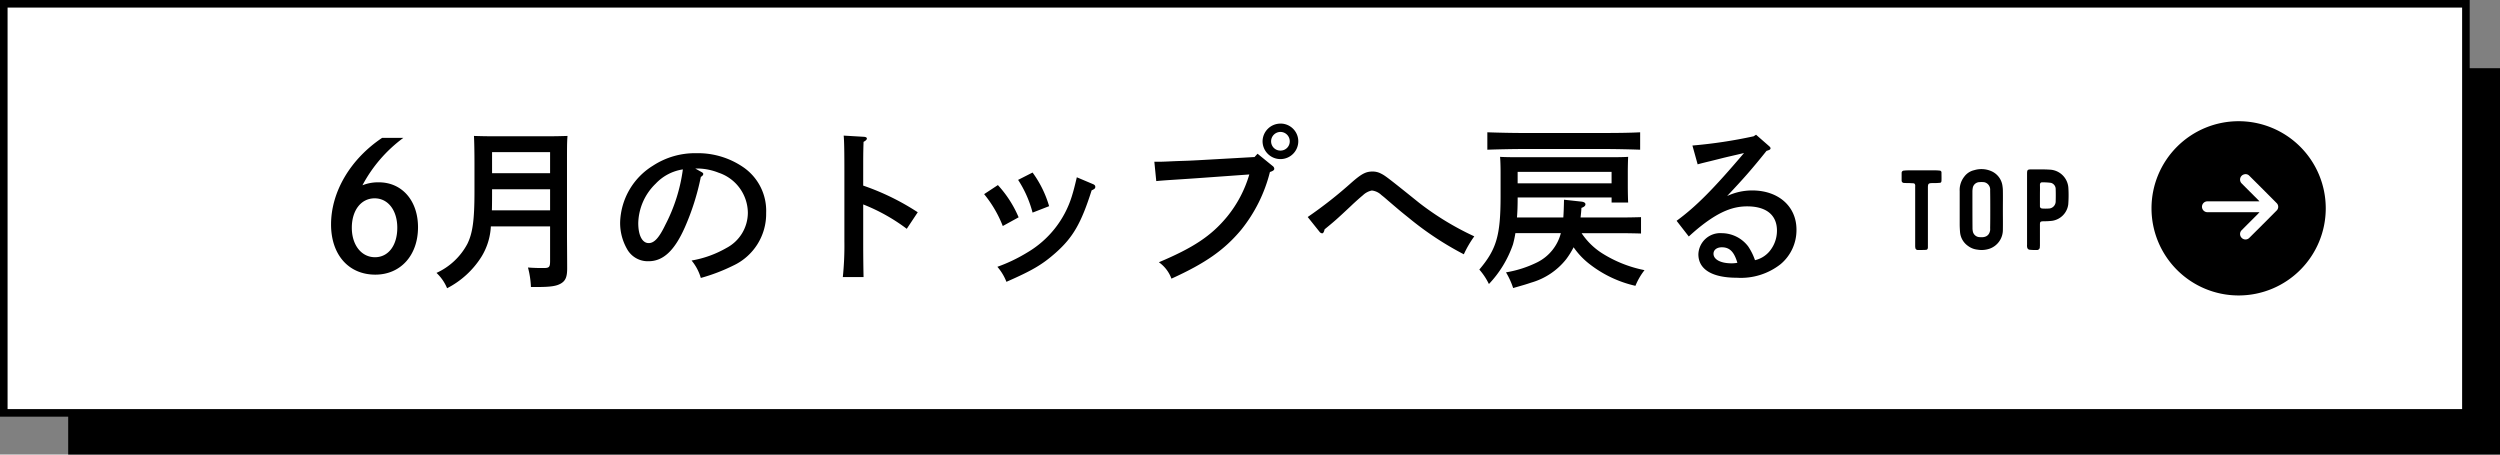
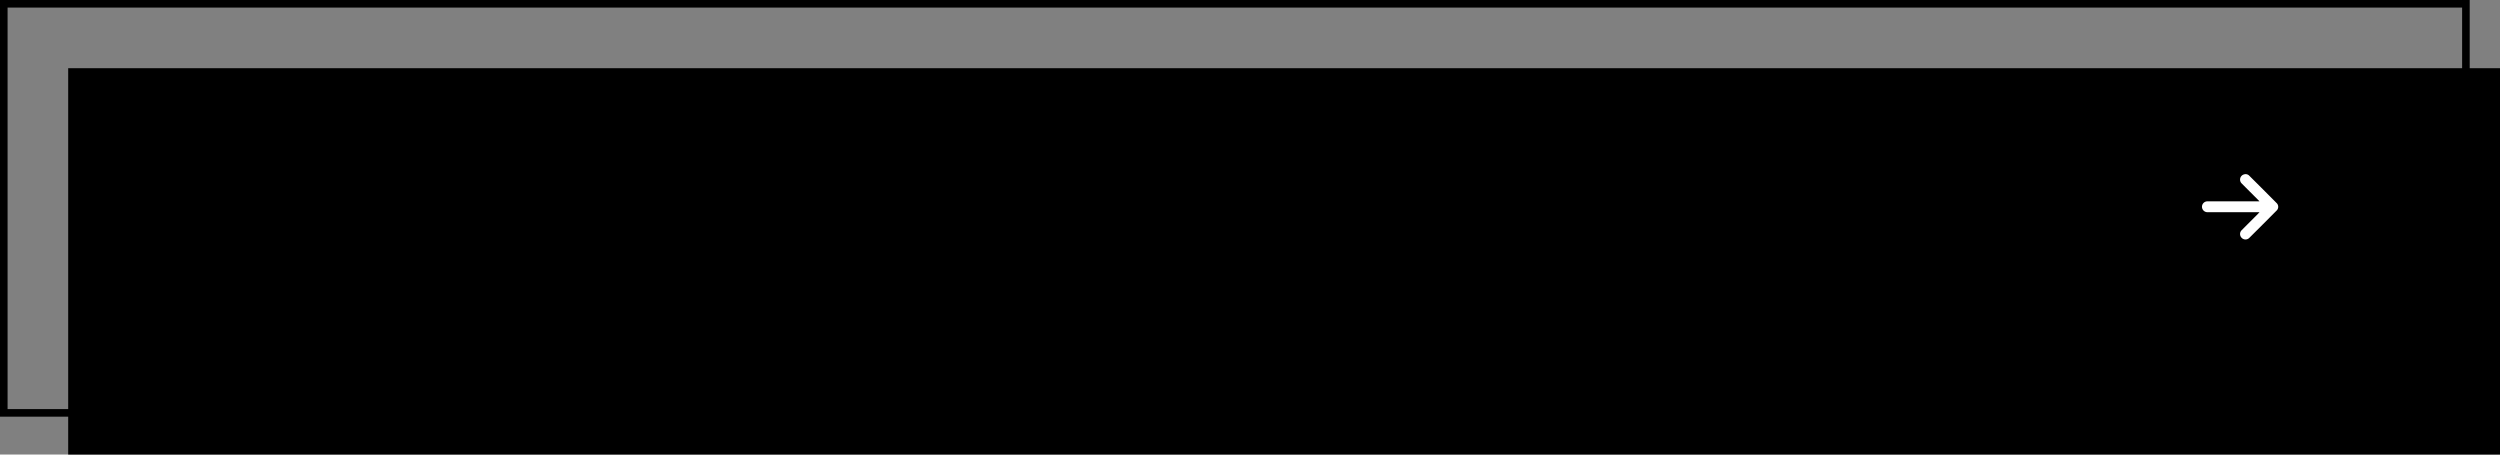
<svg xmlns="http://www.w3.org/2000/svg" width="330" height="60" viewBox="0 0 330 60">
  <rect x="0" y="0" width="330" height="60" fill="#808080" stroke="none" />
  <g id="グループ_3877" data-name="グループ 3877" transform="translate(2134.999 -8647.297)">
    <path id="パス_1495" data-name="パス 1495" d="M0,0H321V51H0Z" transform="translate(-2125.999 8656.297)" />
    <g id="パス_1496" data-name="パス 1496" transform="translate(-2134.999 8647.297)" fill="#fff">
-       <path d="M 325.5 54.5 L 0.5 54.5 L 0.5 0.5 L 325.5 0.5 L 325.5 54.5 Z" stroke="none" />
      <path d="M 1 1 L 1 54 L 325 54 L 325 1 L 1 1 M 0 0 L 326 0 L 326 55 L 0 55 L 0 0 Z" stroke="none" fill="#000" />
    </g>
    <path id="パス_1497" data-name="パス 1497" d="M8.441-17.8C4.255-15,1.7-10.672,1.7-6.371c0,4,2.323,6.624,5.842,6.624C10.879.253,13.179-2.3,13.179-6c0-3.519-2.116-5.934-5.175-5.934a5.584,5.584,0,0,0-2.162.391,18.591,18.591,0,0,1,5.4-6.256ZM7.5-2.047c-1.794,0-3.059-1.61-3.059-3.887,0-2.3,1.219-3.887,3.013-3.887,1.771,0,2.99,1.587,2.99,3.887C10.442-3.611,9.269-2.047,7.5-2.047ZM30.613-6.118v4.554c0,.828-.115.943-.851.943-.621,0-1.15,0-2.07-.069a11.508,11.508,0,0,1,.391,2.576h.69c1.932,0,2.714-.115,3.335-.506.575-.368.759-.9.759-1.955,0-1.081-.023-3.795-.023-4.278V-14.4c0-2.185,0-2.875.069-3.657-.782.023-1.564.046-2.691.046H23.184c-1.127,0-1.84-.023-2.622-.046.046.736.069,2.3.069,3.657v3.657c0,3.772-.23,5.5-.943,6.946A8.708,8.708,0,0,1,15.617.023a5.8,5.8,0,0,1,1.4,2.024A11.648,11.648,0,0,0,21.528-2.07a8.42,8.42,0,0,0,1.265-4.048Zm0-2.116H22.931c.023-.851.023-1.725.023-2.576v-.207h7.659Zm0-4.9H22.954v-2.783h7.659Zm19.159-.621h.46a7.773,7.773,0,0,1,2.622.552,5.635,5.635,0,0,1,3.864,5.29,5.27,5.27,0,0,1-2.829,4.646,13.925,13.925,0,0,1-4.6,1.656A6.363,6.363,0,0,1,50.508.69,23.98,23.98,0,0,0,54.786-.943a7.524,7.524,0,0,0,4.347-6.946,6.975,6.975,0,0,0-2.9-5.957,10.584,10.584,0,0,0-6.325-1.932,10.136,10.136,0,0,0-5.727,1.656A9.087,9.087,0,0,0,39.859-6.67a6.905,6.905,0,0,0,.9,3.519,3.122,3.122,0,0,0,2.852,1.633c1.932,0,3.427-1.4,4.784-4.462a32.267,32.267,0,0,0,2.116-6.67c.207-.115.322-.253.322-.391q0-.138-.276-.276Zm-1.633.115a22.128,22.128,0,0,1-2.3,7.291c-.828,1.725-1.472,2.438-2.208,2.438-.851,0-1.38-1.012-1.38-2.645a7.476,7.476,0,0,1,2.3-5.2A6.186,6.186,0,0,1,48.139-13.639Zm23.805.322c0-2.162,0-2.438.046-3.956.3-.161.437-.3.437-.437s-.138-.207-.368-.23L69.368-18.1c.069.713.092,2.162.092,4.784v9.2A40.1,40.1,0,0,1,69.253.575H71.99c-.023-1.173-.046-2.53-.046-4.692v-4.9a24.442,24.442,0,0,1,5.75,3.22l1.449-2.185a32.292,32.292,0,0,0-7.2-3.519Zm15.962,2.944a15.509,15.509,0,0,1,2.461,4.209l2.093-1.15a14.868,14.868,0,0,0-2.737-4.255ZM100.142-12.6c-.322,1.357-.414,1.7-.644,2.461a13.1,13.1,0,0,1-5.911,7.475A21.123,21.123,0,0,1,89.654-.782,6.821,6.821,0,0,1,90.85,1.2c3.4-1.495,4.715-2.254,6.509-3.841,2.277-2.024,3.358-3.887,4.738-8.234.368-.161.483-.253.483-.46,0-.161-.092-.276-.322-.368Zm-7.751.345A14.645,14.645,0,0,1,94.3-7.935l2.185-.851A14.259,14.259,0,0,0,94.3-13.225Zm34.638-7.429a2.361,2.361,0,0,0-2.369,2.346A2.361,2.361,0,0,0,127.029-15a2.356,2.356,0,0,0,2.346-2.346A2.341,2.341,0,0,0,127.029-19.688Zm0,1.1a1.232,1.232,0,0,1,1.219,1.242,1.212,1.212,0,0,1-1.219,1.219,1.218,1.218,0,0,1-1.242-1.219A1.237,1.237,0,0,1,127.029-18.584ZM123.6-15.272l-6.509.368c-.414.023-1.15.069-2.208.115-.713.023-1.38.046-1.955.069-.966.046-1.472.069-1.886.069h-.667l.253,2.553c1.127-.115,3.4-.23,6.509-.46l5.773-.414a15.837,15.837,0,0,1-2.944,5.589c-2.07,2.507-4.416,4.071-8.993,6A4.537,4.537,0,0,1,112.631.782c4.508-2.047,6.992-3.8,9.2-6.44a19.808,19.808,0,0,0,3.8-7.636c.414-.138.575-.253.575-.437a.513.513,0,0,0-.23-.368l-1.978-1.61Zm8.579,9.867a.507.507,0,0,0,.345.207c.138,0,.253-.184.322-.529,1.288-1.058,1.472-1.2,3.5-3.105.506-.483,1.15-1.058,1.564-1.4a2.416,2.416,0,0,1,1.173-.621,2.158,2.158,0,0,1,1.265.6c.506.391.736.621.989.828,1.748,1.5,1.794,1.518,2.622,2.185a41.494,41.494,0,0,0,7.268,4.807,13.849,13.849,0,0,1,1.38-2.369,37.675,37.675,0,0,1-7.268-4.416c-4.37-3.519-4.531-3.611-5.083-3.887a2.325,2.325,0,0,0-1.081-.253c-.874,0-1.449.3-2.737,1.426a56.685,56.685,0,0,1-5.819,4.577Zm39.7.184c.759,0,2.047.023,2.737.046V-7.337c-.69.023-1.863.046-2.737.046h-5.244c.046-.391.092-.8.115-1.265.368-.138.529-.276.529-.483,0-.184-.184-.3-.506-.345l-2.323-.253c-.023,1.012-.046,1.748-.092,2.346H158.24c.069-.8.092-1.7.092-2.645h12.4v.667h2.185c-.023-.46-.046-1.426-.046-2.254v-1.725c0-.759.023-1.61.046-2.047-.805.046-1.5.046-2.53.046H158.539c-1.012,0-1.725,0-2.53-.046.046.437.069,1.334.069,2.047V-10.1c0,5.175-.529,6.992-2.806,9.683a8.454,8.454,0,0,1,1.265,1.909,14.393,14.393,0,0,0,3.174-5.221,13.757,13.757,0,0,0,.322-1.495h6a5.957,5.957,0,0,1-3.1,3.841,14.76,14.76,0,0,1-4.14,1.334,10.2,10.2,0,0,1,.943,2.07c1.288-.368,1.7-.483,2.369-.713a9.071,9.071,0,0,0,4.623-3.082,10.636,10.636,0,0,0,.989-1.587A9.917,9.917,0,0,0,167.877-1.1a15.364,15.364,0,0,0,6,2.829,8.7,8.7,0,0,1,1.2-2.07,16.44,16.44,0,0,1-5.566-2.208,9.164,9.164,0,0,1-2.737-2.668Zm-1.15-6.578h-12.4v-1.518h12.4Zm3.772-6.739c-1.173.069-3.151.092-4.6.092H158.93c-1.334,0-3.4-.046-4.6-.092v2.3c1.265-.046,3.312-.092,4.6-.092H169.9c1.4,0,3.358.046,4.6.092Zm7.59,4.232c.3-.092,1.242-.322,1.633-.414l1.288-.322c1.081-.276,1.357-.322,3.2-.759-4.025,4.738-6.325,7.061-8.9,8.947l1.61,2.07c.989-.9,1.426-1.242,2.024-1.7,2.162-1.61,3.841-2.277,5.681-2.277,2.53,0,3.933,1.15,3.933,3.2A4.26,4.26,0,0,1,191.5-2.737a3.547,3.547,0,0,1-1.84,1.081,7.654,7.654,0,0,0-.9-1.817,4.413,4.413,0,0,0-3.473-1.748,2.891,2.891,0,0,0-3.1,2.783c0,2,1.817,3.1,5.083,3.1a8.469,8.469,0,0,0,5.773-1.794,5.856,5.856,0,0,0,2.093-4.554c0-3.082-2.392-5.175-5.842-5.175a7.822,7.822,0,0,0-3.312.736c2.254-2.392,3.243-3.519,5.2-5.957l.207-.069c.207-.069.322-.138.322-.276,0-.092-.046-.161-.23-.322L189.8-18.216l-.322.207A63.1,63.1,0,0,1,181.4-16.79Zm5.244,12.995a3.908,3.908,0,0,1-.782.069c-1.426,0-2.369-.506-2.369-1.265,0-.506.437-.851,1.1-.851C186.3-3.358,186.9-2.783,187.335-1.311Z" transform="translate(-2093 8683.297)" />
    <path id="パス_1498" data-name="パス 1498" d="M2.144,0c.352,0,.688,0,1.04-.016.208,0,.288-.112.3-.32V-8.192c0-.576.064-.64.64-.64a7.8,7.8,0,0,0,.864-.032c.208,0,.272-.064.288-.272.016-.352,0-.72,0-1.088a.239.239,0,0,0-.24-.256c-.16-.016-.336-.032-.5-.032H.816a4.845,4.845,0,0,0-.5.032.3.3,0,0,0-.3.3v1.008a.308.308,0,0,0,.3.32c.224.016.464.016.688.016.192.016.384.016.56.032.16,0,.208.112.24.224a1.045,1.045,0,0,1,0,.224V-.56A1.464,1.464,0,0,0,1.824-.3.318.318,0,0,0,2.144,0Zm7.872-.048A3.249,3.249,0,0,0,11.68-.192a2.629,2.629,0,0,0,1.7-2.5c.016-.864,0-1.744,0-2.624,0-.832.016-1.664,0-2.5a4.05,4.05,0,0,0-.048-.608,2.472,2.472,0,0,0-1.44-1.968,3.272,3.272,0,0,0-2.3-.144A2.228,2.228,0,0,0,8.3-9.7,2.847,2.847,0,0,0,7.68-7.76v4.288c0,.368.016.736.048,1.12A2.465,2.465,0,0,0,8.768-.544,2.513,2.513,0,0,0,10.016-.048Zm.3-1.648a.946.946,0,0,1-.88-.672,2.272,2.272,0,0,1-.064-.576C9.36-4.544,9.36-6.16,9.36-7.76a2.974,2.974,0,0,1,.064-.528.926.926,0,0,1,.88-.672,2.806,2.806,0,0,1,.64.016A1,1,0,0,1,11.7-7.872c.016.848.016,1.7.016,2.544,0,.816,0,1.632-.016,2.448a1.541,1.541,0,0,1,0,.272C11.568-1.776,10.928-1.632,10.32-1.7ZM17.84,0a.372.372,0,0,0,.416-.416,1.552,1.552,0,0,0,.016-.272v-2.64c0-.416.064-.448.464-.464A9.354,9.354,0,0,0,19.9-3.856a2.512,2.512,0,0,0,2.112-2.176,15.96,15.96,0,0,0,.016-2.144,2.573,2.573,0,0,0-2.48-2.432c-.768-.048-1.536-.032-2.32-.032-.624,0-.656.032-.656.672V-.7a1.221,1.221,0,0,0,.032.416.4.4,0,0,0,.24.24A6.757,6.757,0,0,0,17.84,0Zm.8-5.472c-.224,0-.384-.1-.368-.352V-7.2c0-.464.016-.928,0-1.392,0-.192.08-.336.256-.336a7.544,7.544,0,0,1,1.2.064.849.849,0,0,1,.624.832q.024.792,0,1.584a.947.947,0,0,1-.96.976A5.9,5.9,0,0,1,18.64-5.472Z" transform="translate(-1884 8680.297)" />
    <path id="パス_1499" data-name="パス 1499" d="M11.5,0A11.5,11.5,0,1,1,0,11.5,11.5,11.5,0,0,1,11.5,0Z" transform="translate(-1851 8663.297)" />
    <path id="パス_215" data-name="パス 215" d="M-427.591,354.388h-6.74a1.447,1.447,0,0,1-.268-.013.723.723,0,0,1-.583-.766.716.716,0,0,1,.681-.654c.224-.01.449,0,.673,0h6.231c-.081-.088-.131-.148-.186-.2-.713-.714-1.431-1.424-2.14-2.143a.712.712,0,0,1,.293-1.216.666.666,0,0,1,.684.171q1.813,1.8,3.616,3.617a.685.685,0,0,1-.006.99q-1.794,1.807-3.6,3.6a.7.7,0,0,1-1.008,0,.708.708,0,0,1,.012-1.024c.71-.718,1.427-1.429,2.14-2.143C-427.737,354.543-427.683,354.484-427.591,354.388Z" transform="translate(-1409.153 8320.92)" fill="#fff" />
  </g>
</svg>